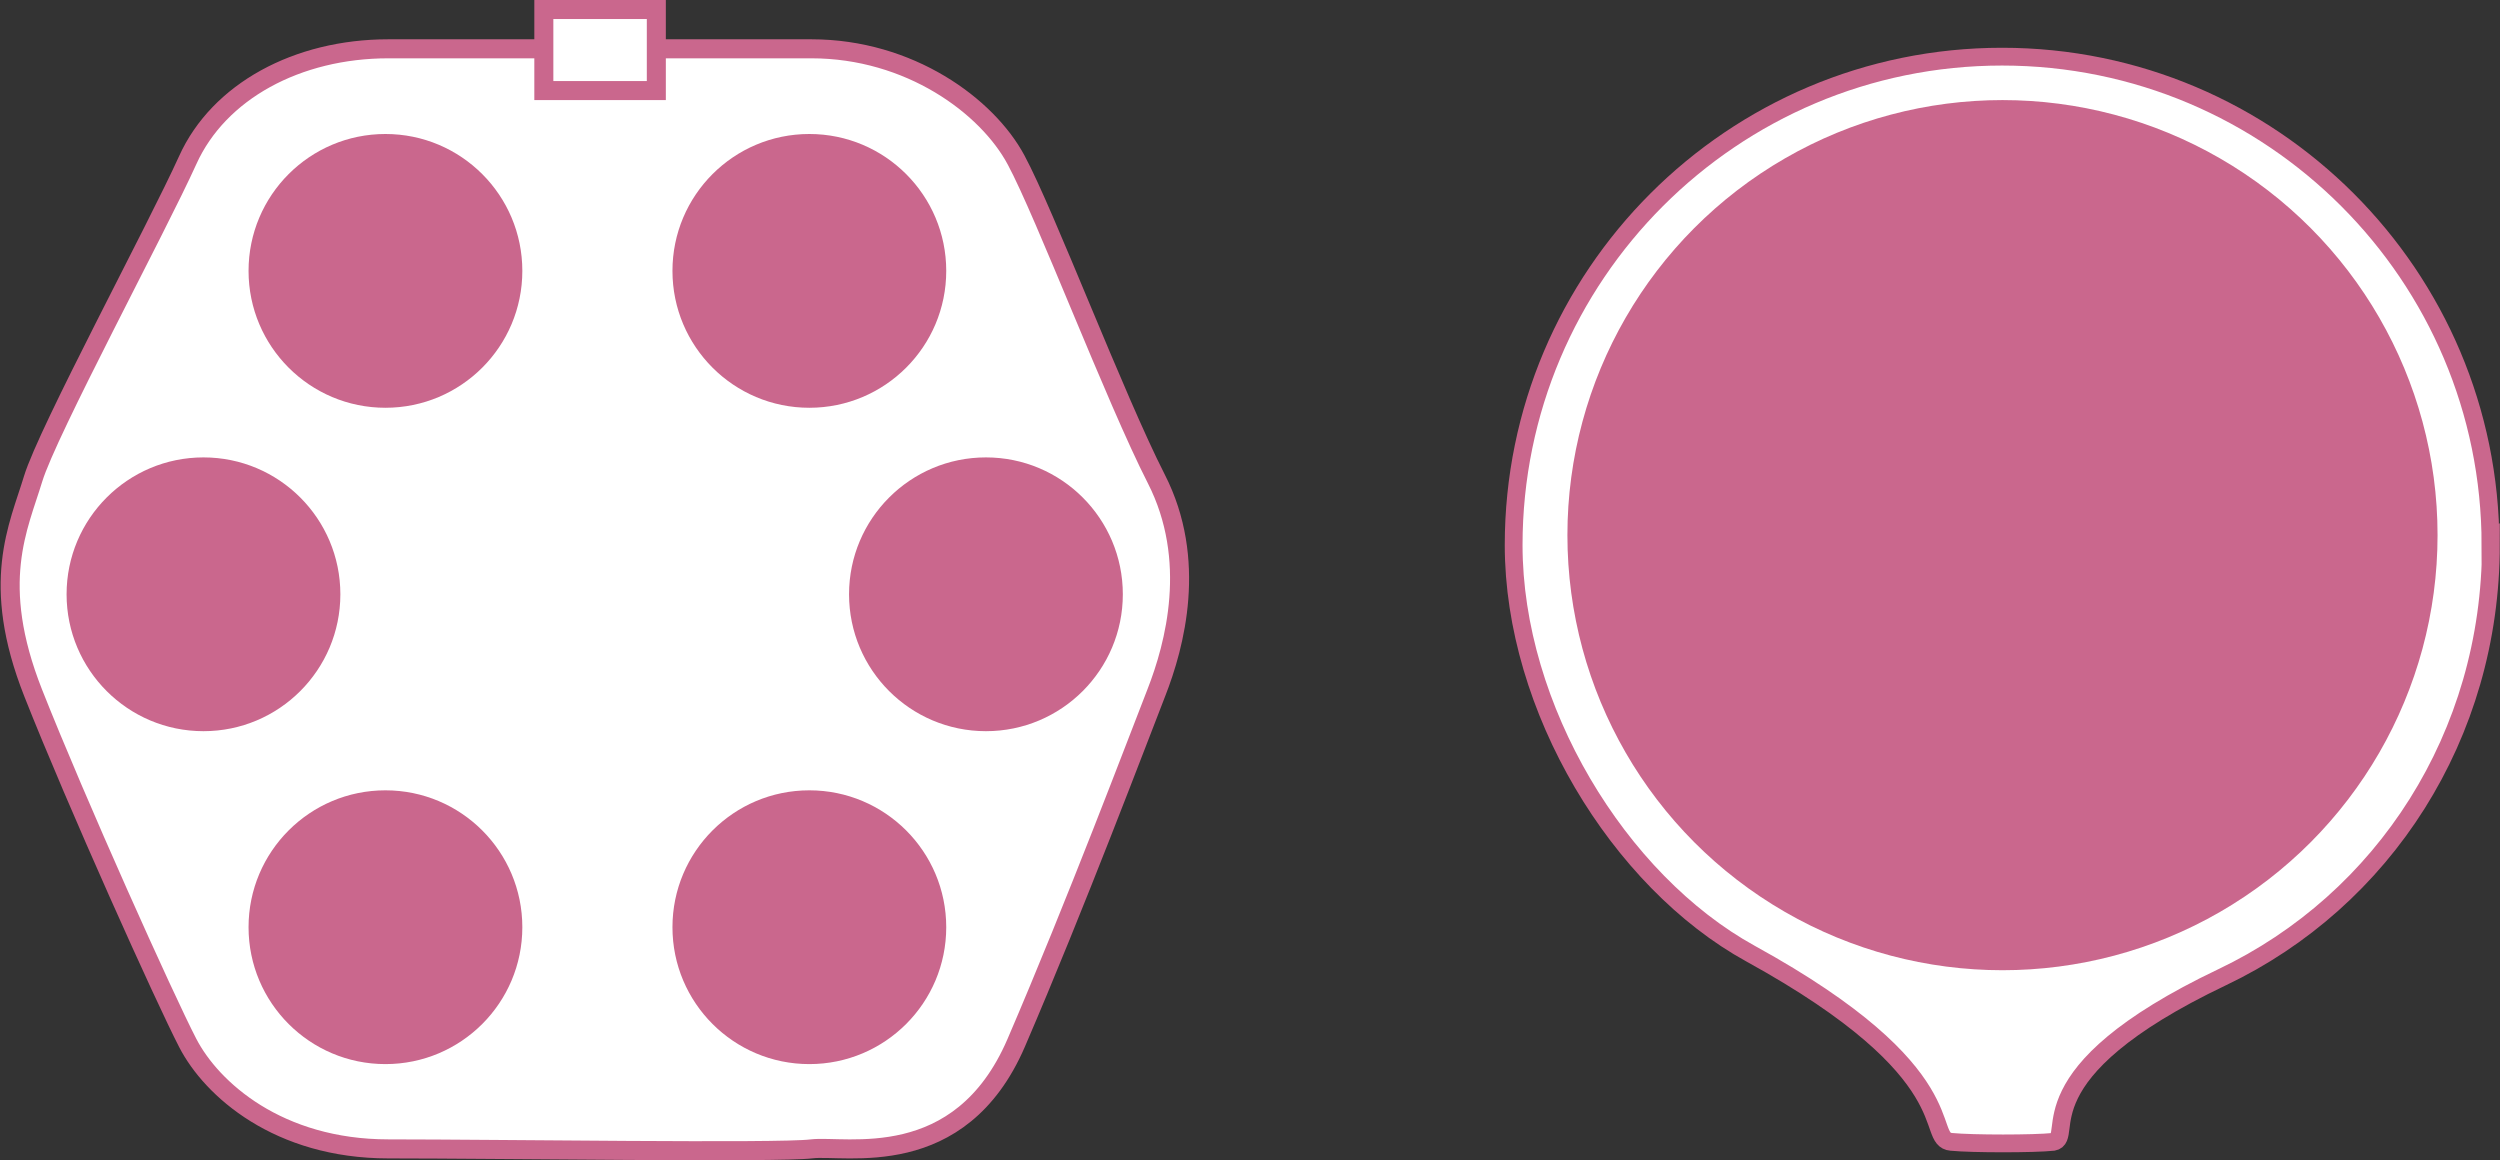
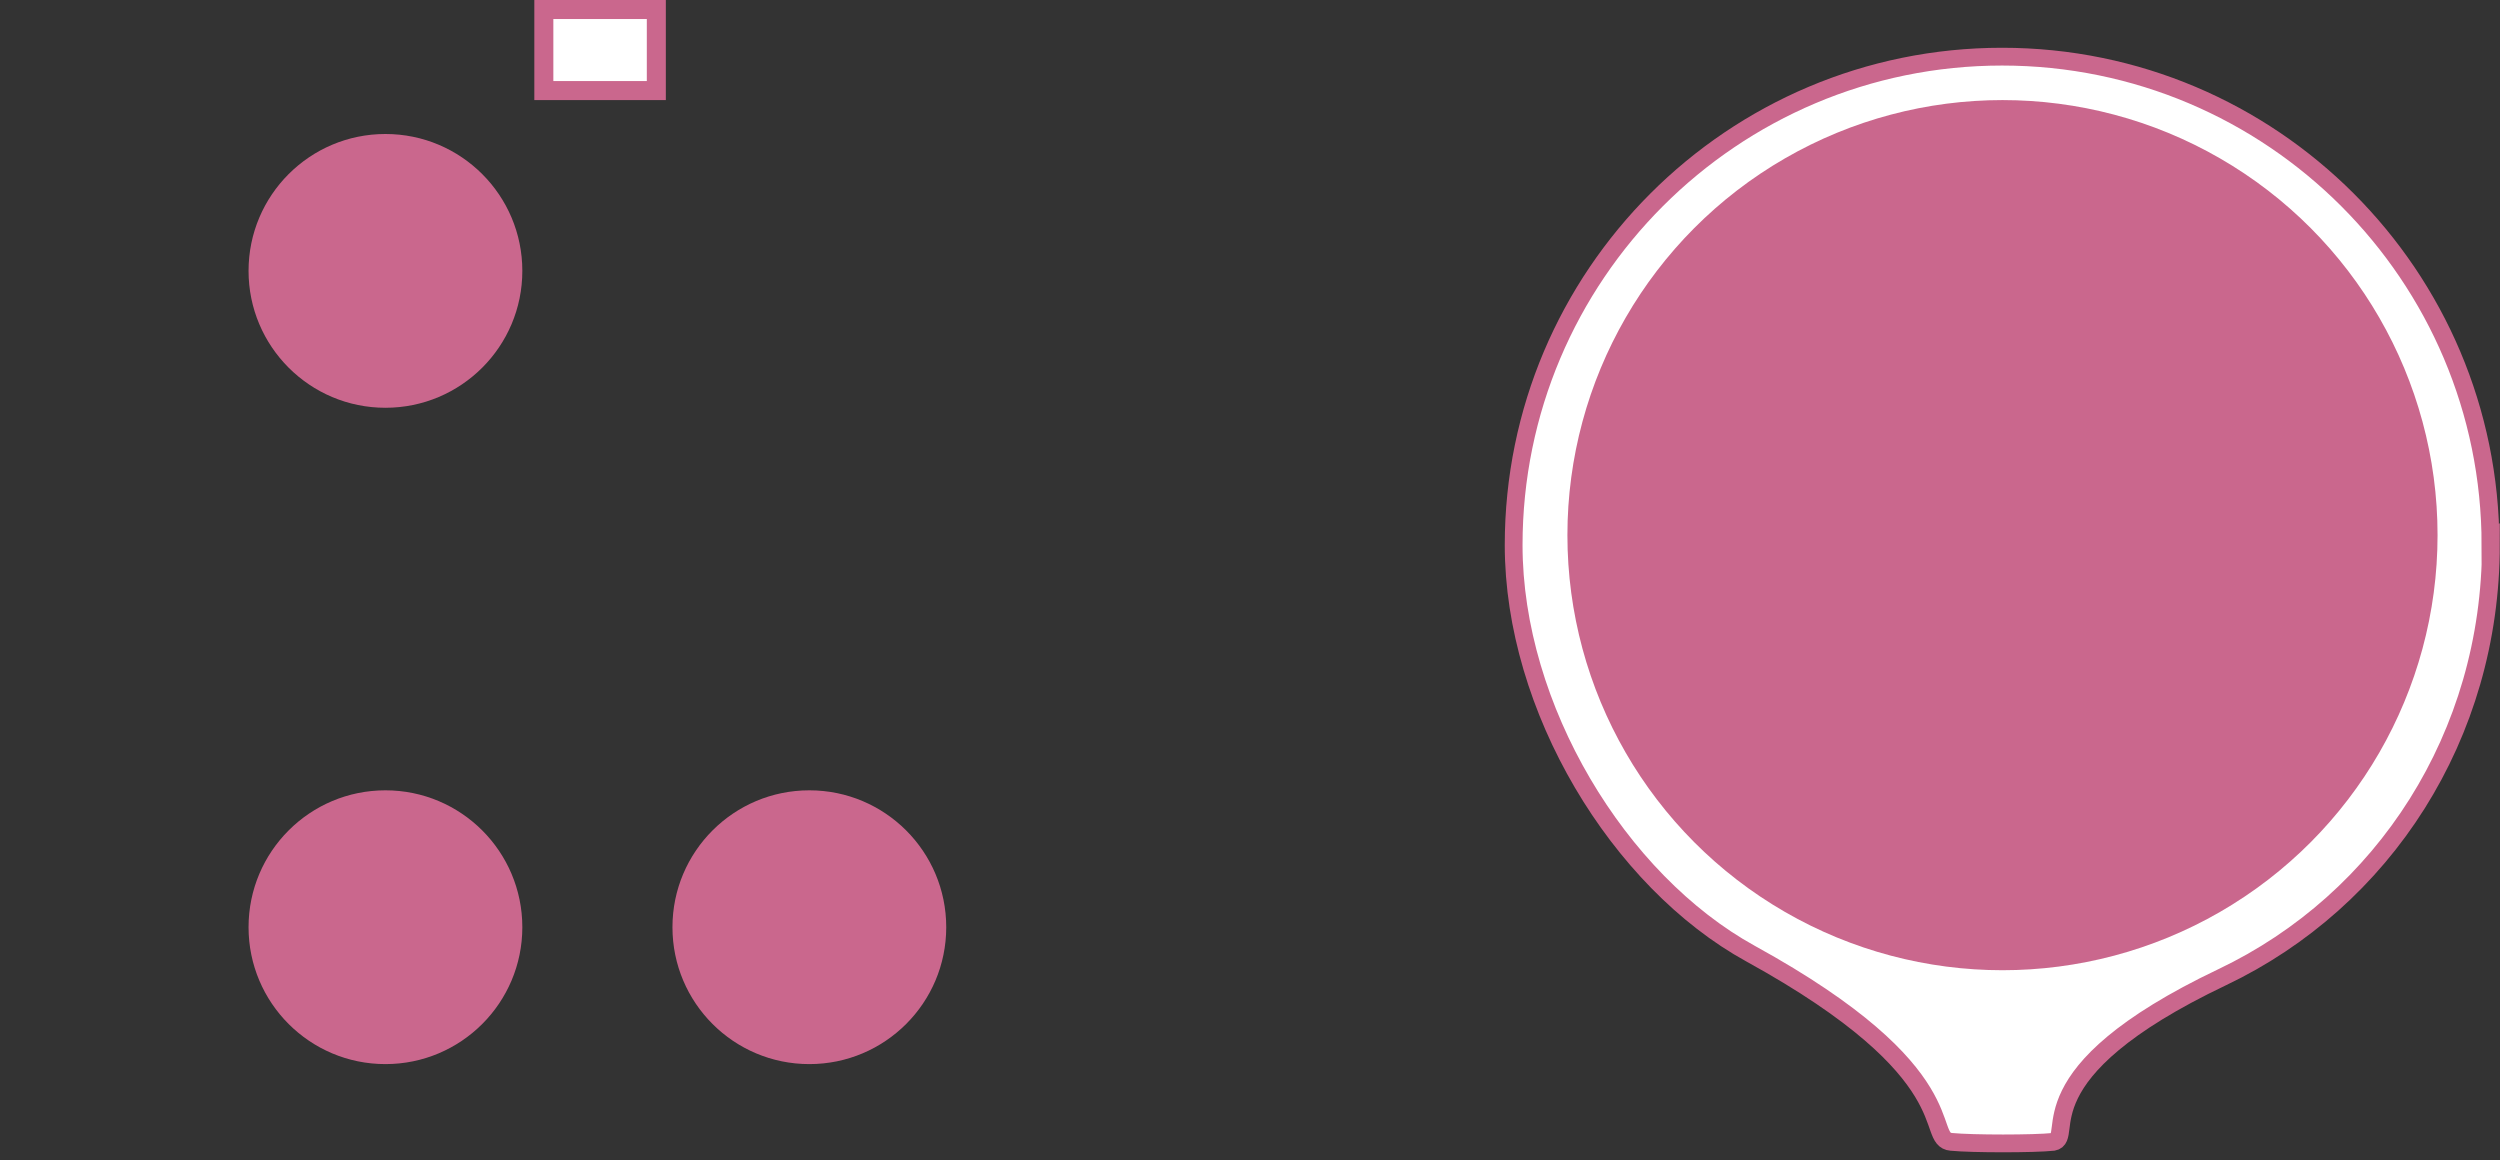
<svg xmlns="http://www.w3.org/2000/svg" id="_レイヤー_1" viewBox="0 0 60.45 28.06">
  <rect x="0" y="0" width="60.45" height="28.06" fill="#333333" stroke="none" />
  <defs>
    <style>.cls-1{stroke-width:.46px;}.cls-1,.cls-2{fill:#fff;stroke:#ca678d;stroke-miterlimit:10;}.cls-2{stroke-width:.43px;}.cls-3{fill:#ca678d;}</style>
  </defs>
-   <path class="cls-1" d="M13.45,1.18h-4.06c-2.2,0-4.1,1.03-4.85,2.69-.75,1.66-3.39,6.56-3.74,7.71-.35,1.16-1.05,2.51,0,5.17,1.05,2.66,3.19,7.41,3.74,8.47.58,1.12,2.19,2.56,4.85,2.56s9.42.1,10.23,0,3.59.59,4.95-2.56c1.45-3.37,2.94-7.32,3.39-8.47s1-3.21,0-5.17c-1-1.96-2.69-6.41-3.39-7.71-.7-1.31-2.58-2.69-4.95-2.69h-6.16Z" />
  <circle class="cls-3" cx="9.32" cy="6.55" r="3.31" />
-   <circle class="cls-3" cx="19.57" cy="6.55" r="3.31" />
  <circle class="cls-3" cx="9.32" cy="22.42" r="3.31" />
  <circle class="cls-3" cx="19.57" cy="22.42" r="3.31" />
-   <circle class="cls-3" cx="23.84" cy="14.37" r="3.31" />
-   <circle class="cls-3" cx="4.92" cy="14.37" r="3.31" />
  <rect class="cls-1" x="13.15" y=".23" width="2.72" height="1.96" />
  <path class="cls-2" d="M60.23,13.17c0,4.62-2.59,8.6-6.5,10.46-4.91,2.34-3.54,3.88-4.08,3.98-.46.05-1.96.05-2.47,0-.67-.06.44-1.64-4.85-4.55-3.2-1.76-5.73-5.95-5.73-9.88,0-6.52,5.29-11.81,11.81-11.81s11.81,5.29,11.81,11.81Z" />
  <circle class="cls-3" cx="48.42" cy="12.94" r="10.52" />
</svg>